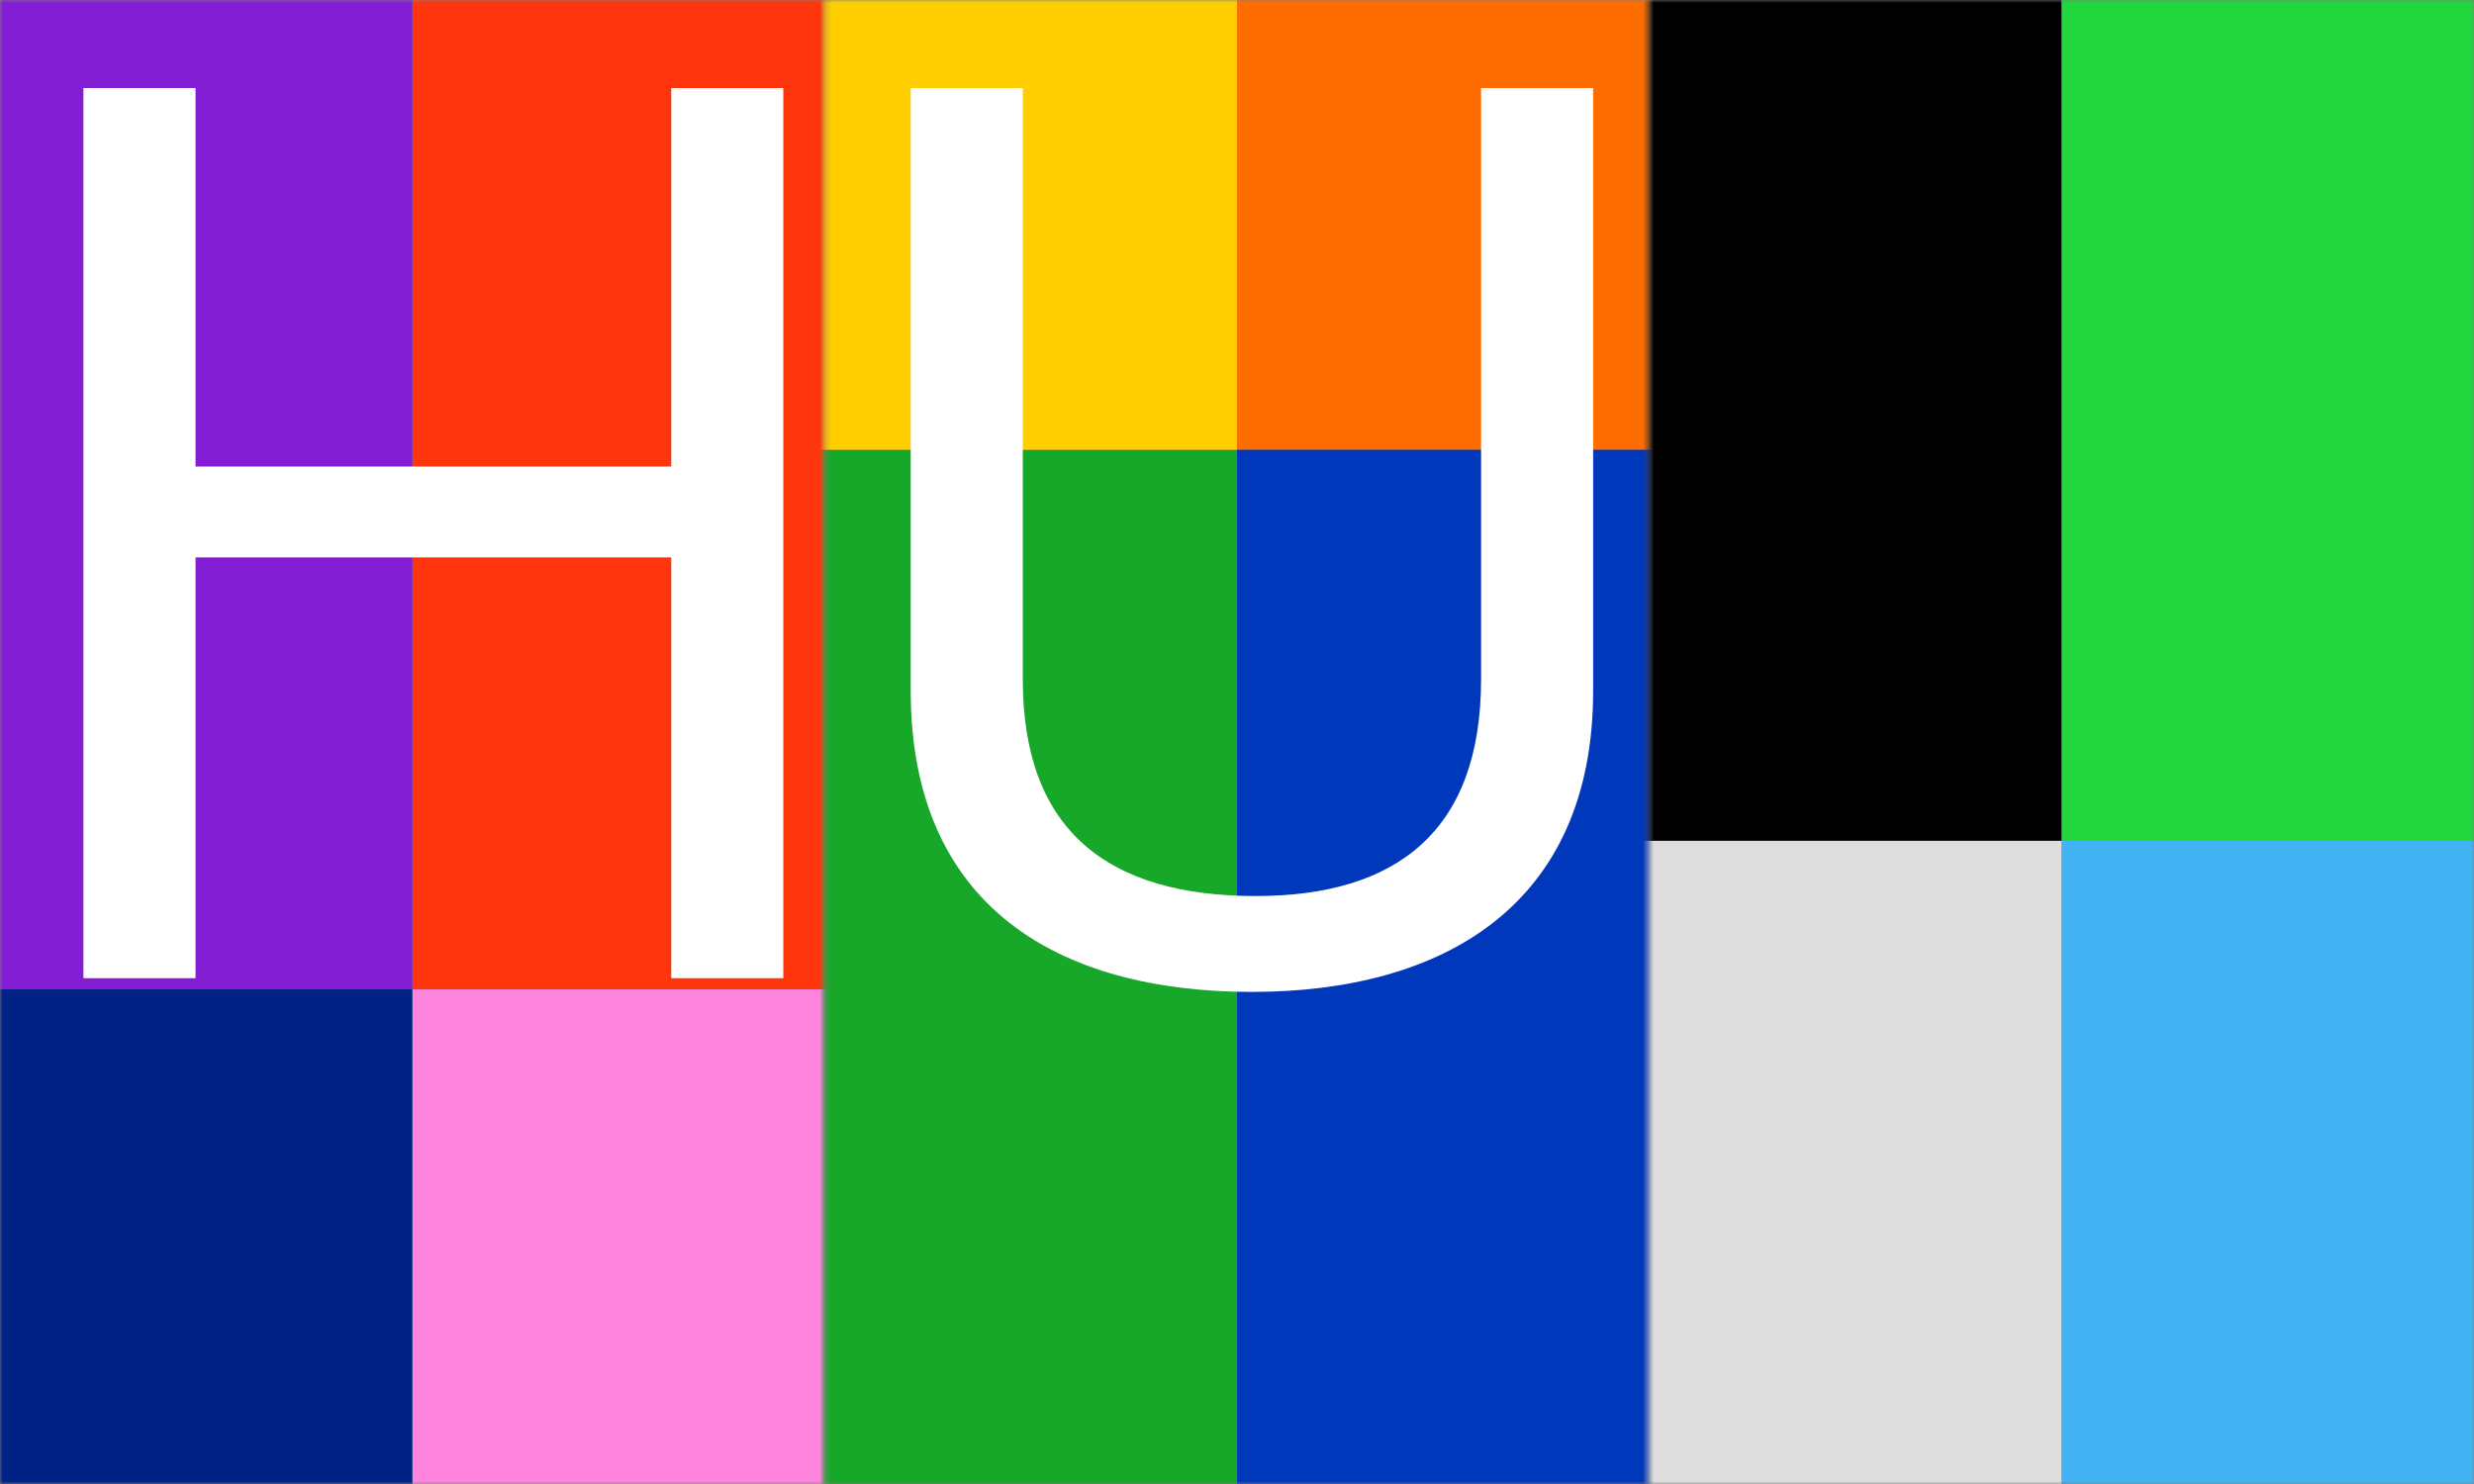
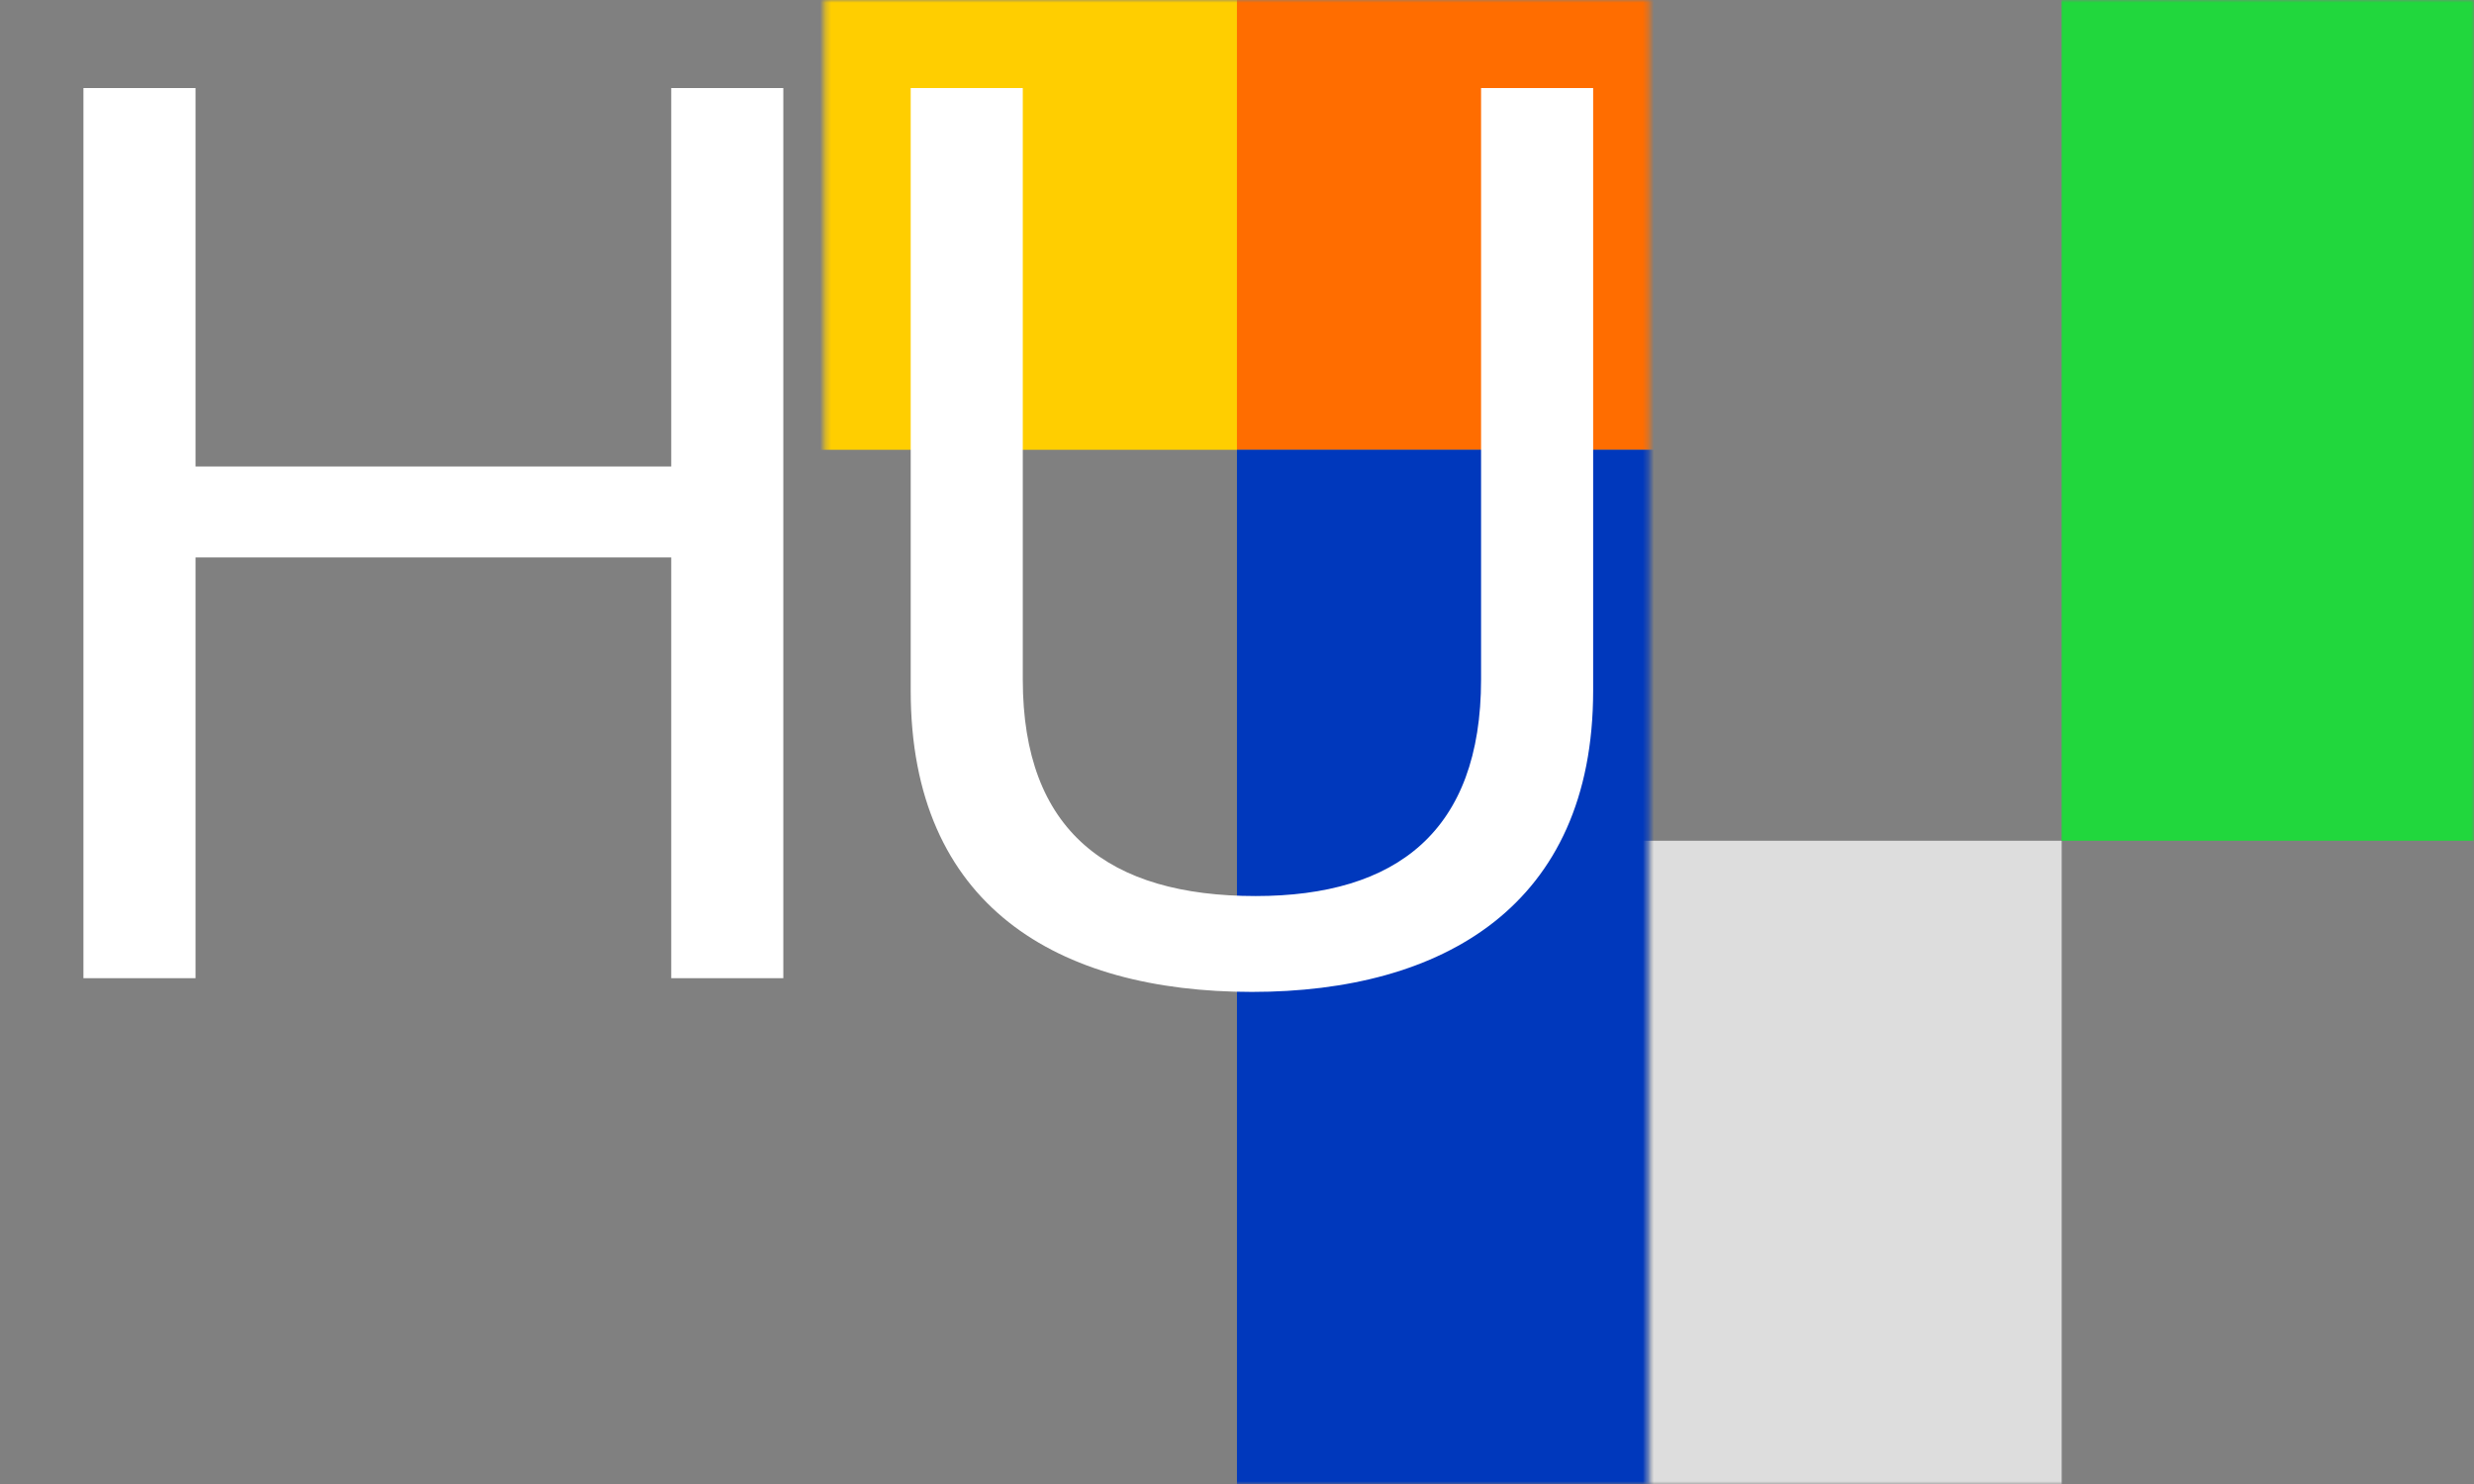
<svg xmlns="http://www.w3.org/2000/svg" width="445" height="267" viewBox="0 0 445 267" fill="none">
  <rect x="0" y="0" width="445" height="267" fill="#808080" stroke="none" />
  <g clip-path="url(#clip0_297_19770)">
    <mask id="mask0_297_19770" style="mask-type:luminance" maskUnits="userSpaceOnUse" x="0" y="0" width="149" height="268">
-       <path d="M148.333 0H0V267.003H148.333V0Z" fill="white" />
-     </mask>
+       </mask>
    <g mask="url(#mask0_297_19770)">
      <path d="M191.9 -33.923H74.164V178.005H191.9V-33.923Z" fill="#FF350D" />
      <path d="M191.9 178.005H74.164V389.933H191.9V178.005Z" fill="#FF84DD" />
      <path d="M-43.572 178.005L74.164 178.005L74.164 -33.923L-43.572 -33.923L-43.572 178.005Z" fill="#841ED5" />
      <path d="M-43.572 389.933H74.164L74.164 178.005L-43.572 178.005L-43.572 389.933Z" fill="#002186" />
    </g>
    <mask id="mask1_297_19770" style="mask-type:luminance" maskUnits="userSpaceOnUse" x="148" y="0" width="149" height="268">
      <path d="M296.665 0H148.332V267.003H296.665V0Z" fill="white" />
    </mask>
    <g mask="url(#mask1_297_19770)">
-       <path d="M222.494 80.925H104.758V292.852H222.494V80.925Z" fill="#17A729" />
      <path d="M222.494 -131.003H104.758V80.925H222.494V-131.003Z" fill="#FFCE00" />
      <path d="M340.228 -131.003H222.492V80.925H340.228V-131.003Z" fill="#FF6D00" />
      <path d="M340.228 80.925H222.492V292.852H340.228V80.925Z" fill="#0038BC" />
    </g>
    <mask id="mask2_297_19770" style="mask-type:luminance" maskUnits="userSpaceOnUse" x="296" y="0" width="150" height="268">
      <path d="M445.001 0H296.668V267.003H445.001V0Z" fill="white" />
    </mask>
    <g mask="url(#mask2_297_19770)">
      <path d="M370.838 151.266H205.816V448.297H370.838V151.266Z" fill="#DDDDDD" />
-       <path d="M370.838 -145.766H205.816V151.266H370.838V-145.766Z" fill="black" />
-       <path d="M370.83 151.266L535.852 151.266V-145.766H370.83V151.266Z" fill="#21D73D" />
-       <path d="M535.854 151.266H370.832V448.297H535.854V151.266Z" fill="#42B3F3" />
+       <path d="M370.83 151.266L535.852 151.266V-145.766H370.83V151.266" fill="#21D73D" />
    </g>
    <g style="mix-blend-mode:difference">
      <path d="M15.008 176V15.84H35.168V83.936H120.736V15.84H140.896V176H120.736V100.288H35.168V176H15.008ZM225.185 178.464C190.241 178.464 163.809 163.008 163.809 124.256V15.84H183.969V122.24C183.969 149.568 199.425 161.216 225.857 161.216C251.169 161.216 266.401 149.568 266.401 122.24V15.84H286.561V124.256C286.561 163.008 259.457 178.464 225.185 178.464Z" fill="white" />
    </g>
  </g>
  <defs>
    <clipPath id="clip0_297_19770">
      <rect width="445" height="267.003" fill="white" />
    </clipPath>
  </defs>
</svg>